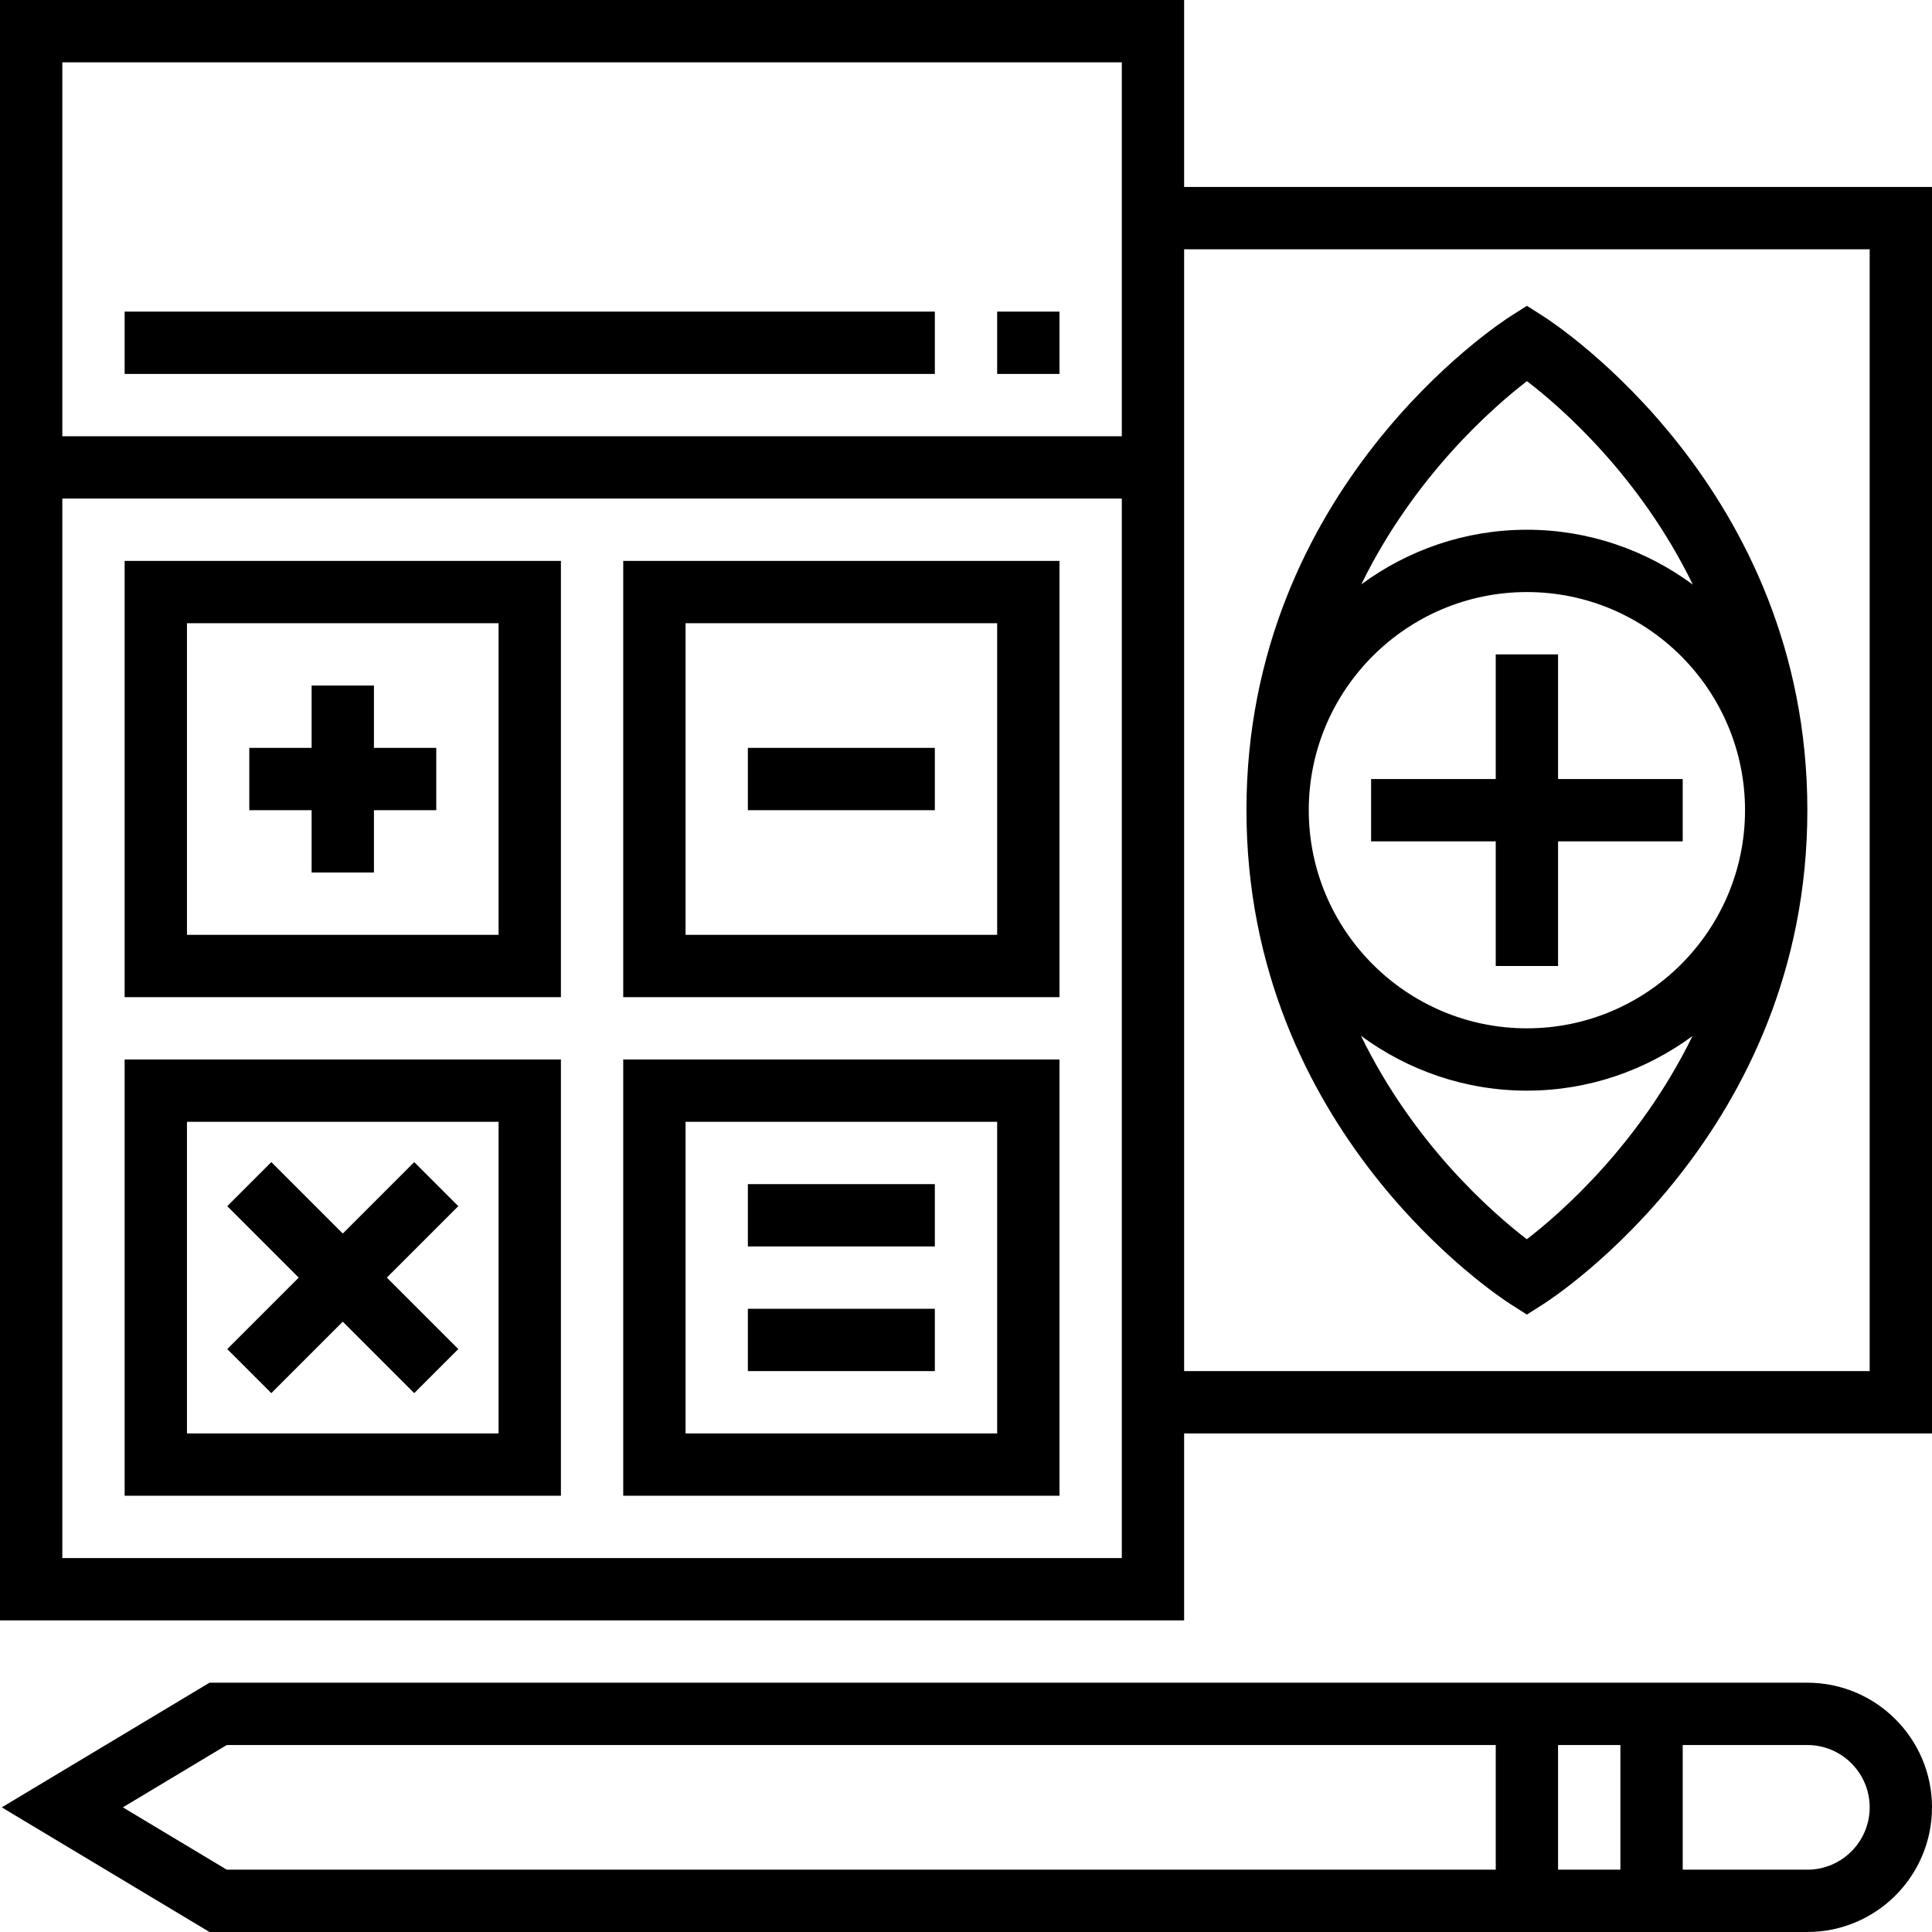
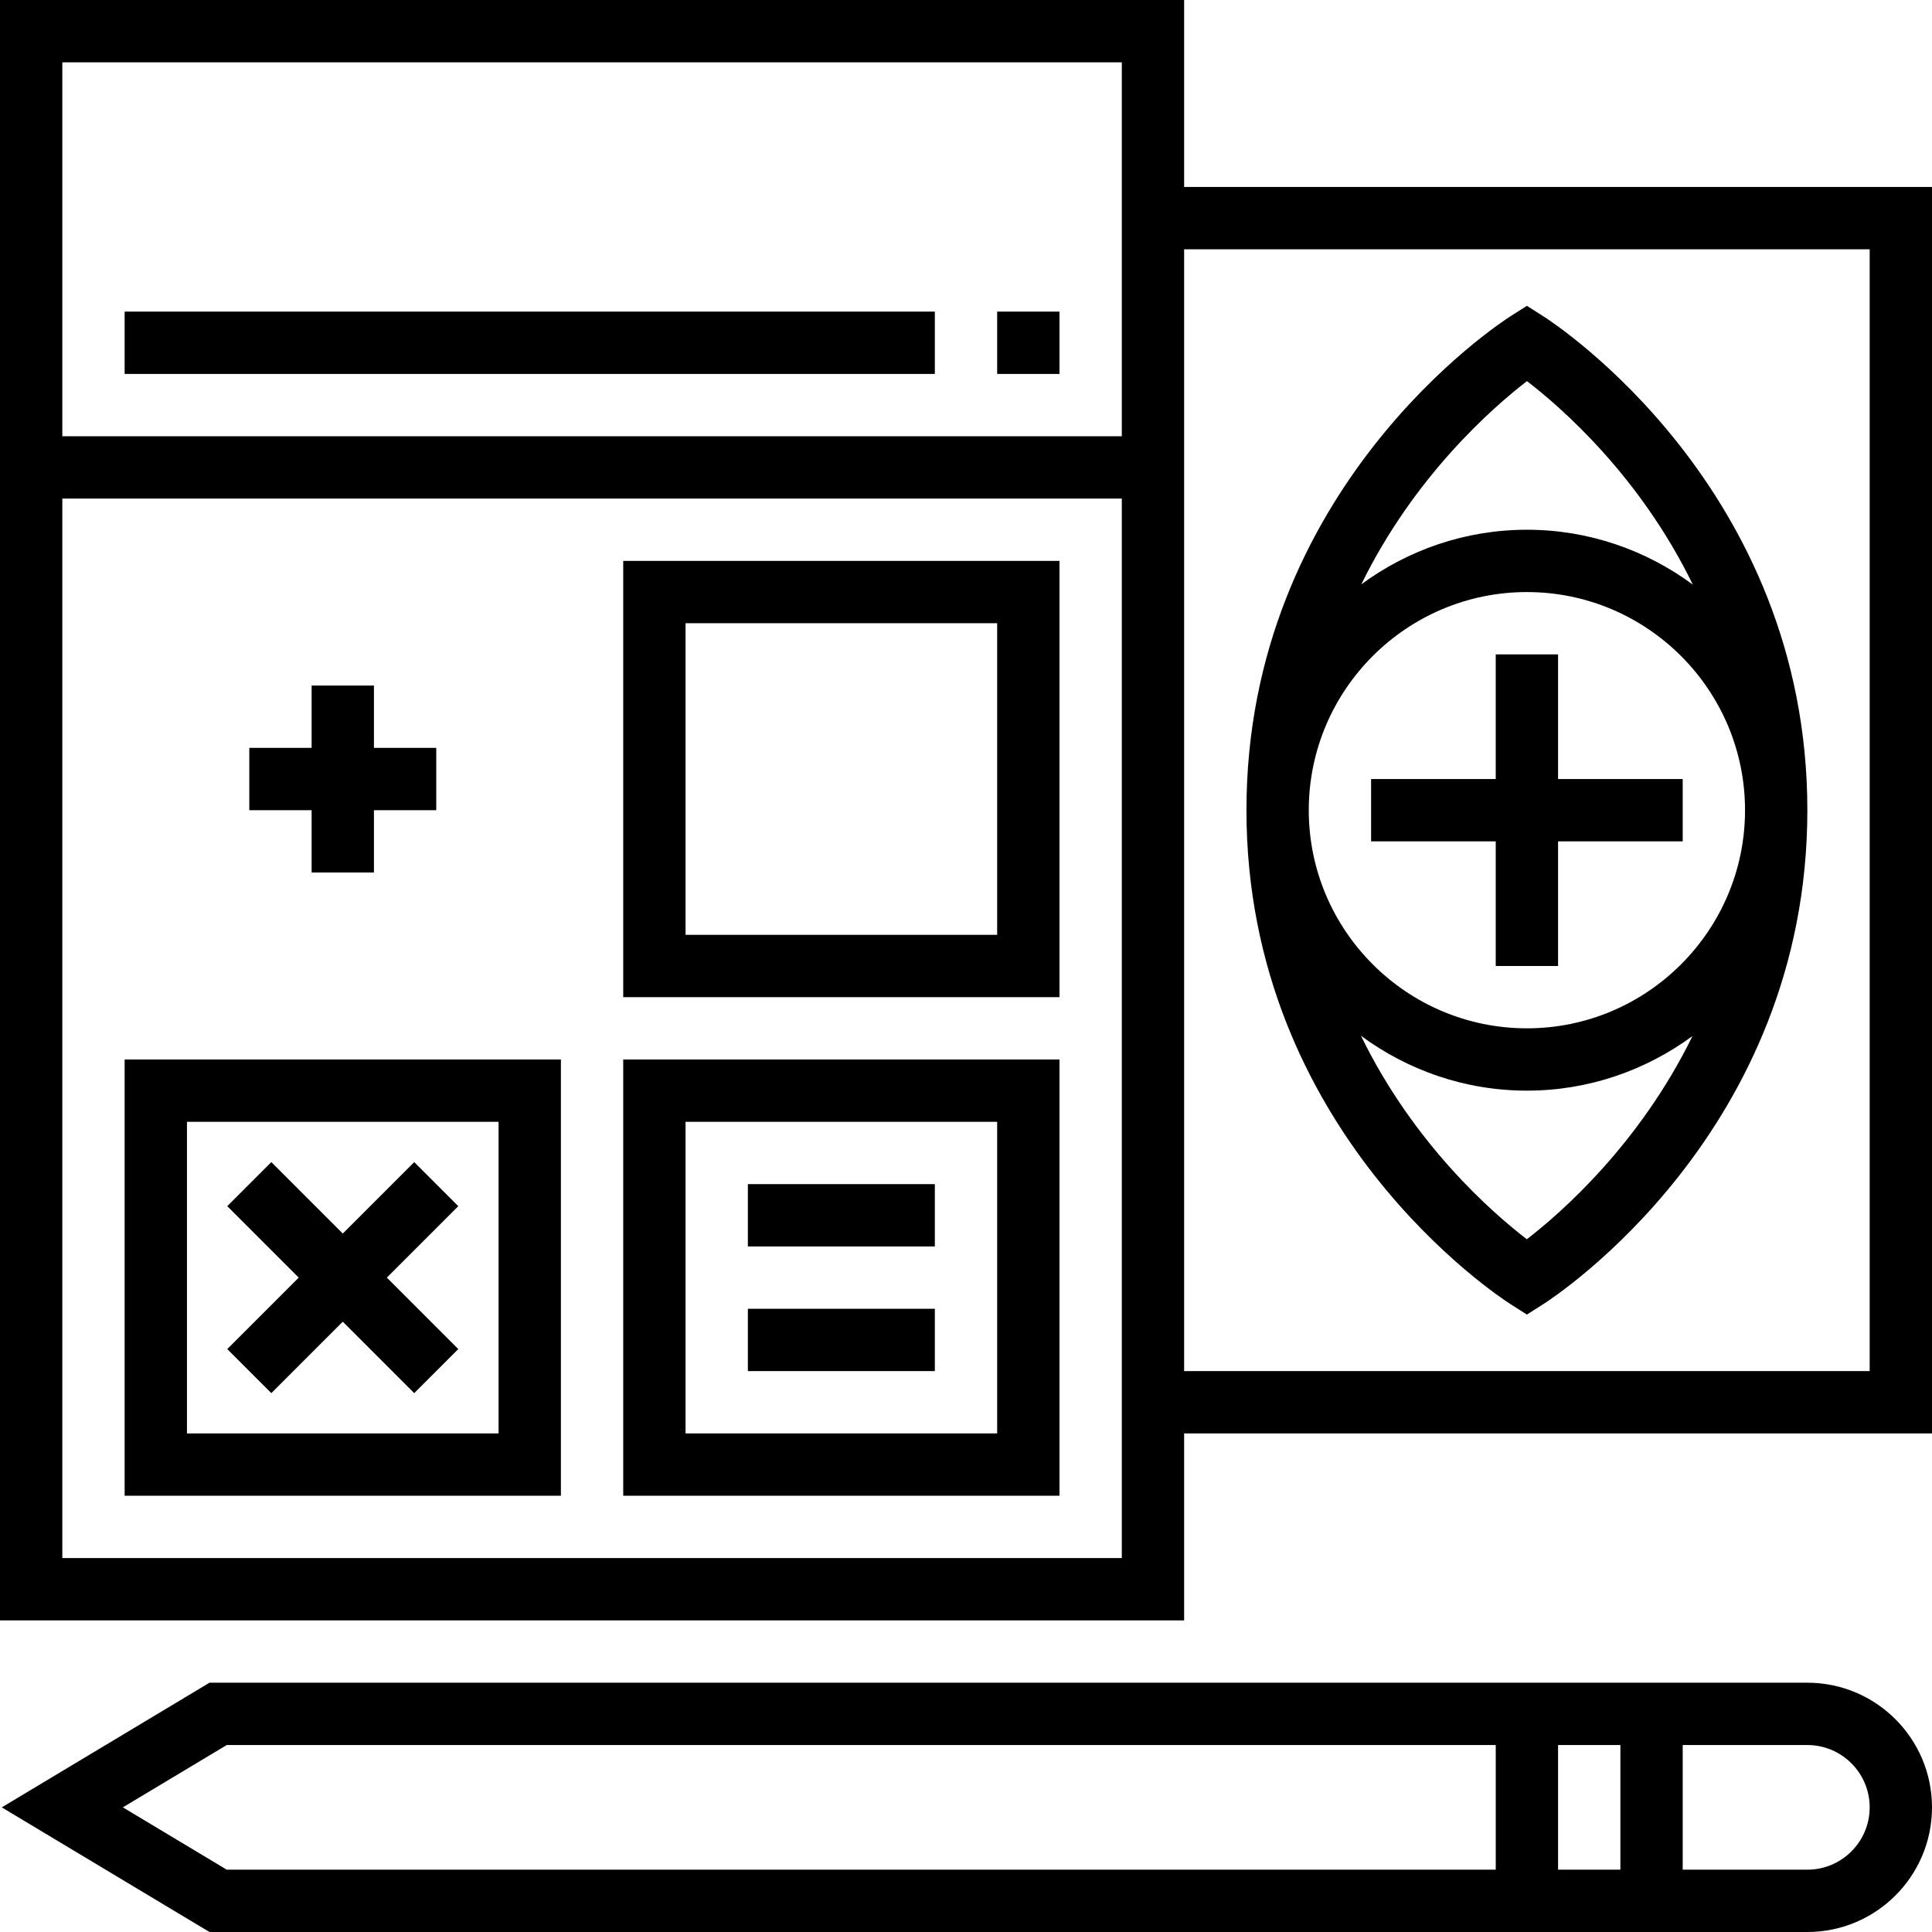
<svg xmlns="http://www.w3.org/2000/svg" id="Layer_1" x="0px" y="0px" viewBox="0 0 496 496" style="enable-background:new 0 0 496 496;" xml:space="preserve">
  <g>
    <g>
      <g>
-         <path d="M144,144H32v112h112V144z M128,240H48v-80h80V240z" />
        <path d="M272,144H160v112h112V144z M256,240h-80v-80h80V240z" />
        <path d="M144,272H32v112h112V272z M128,368H48v-80h80V368z" />
        <path d="M272,272H160v112h112V272z M256,368h-80v-80h80V368z" />
        <polygon points="80,224 96,224 96,208 112,208 112,192 96,192 96,176 80,176 80,192 64,192 64,208 80,208 " />
-         <rect x="192" y="192" width="48" height="16" />
        <polygon points="69.656,357.656 88,339.312 106.344,357.656 117.656,346.344 99.312,328 117.656,309.656 106.344,298.344 88,316.688 69.656,298.344 58.344,309.656 76.688,328 58.344,346.344 " />
        <rect x="192" y="304" width="48" height="16" />
        <rect x="192" y="336" width="48" height="16" />
        <rect x="256" y="80" width="16" height="16" />
        <rect x="32" y="80" width="208" height="16" />
        <path d="M464,432H53.784L0.456,464l53.328,32H464c17.648,0,32-14.352,32-32S481.648,432,464,432z M384,480H58.216l-26.672-16 l26.672-16H384V480z M416,480h-16v-32h16V480z M464,480h-32v-32h32c8.816,0,16,7.176,16,16C480,472.824,472.816,480,464,480z" />
        <path d="M304,48V0H0v416h304v-48h192V48H304z M288,400H16V128h272V400z M288,112H16V16h272V112z M480,352H304V64h176V352z" />
        <path d="M387.704,334.752l4.296,2.736l4.296-2.736C399.064,332.984,464,290.648,464,208S399.064,83.016,396.296,81.248 L392,78.512l-4.296,2.736C384.936,83.016,320,125.352,320,208S384.936,332.984,387.704,334.752z M392.016,97.848 c8.776,6.728,29,24.344,42.584,52.24C422.656,141.28,407.952,136,392,136c-15.912,0-30.584,5.248-42.512,14.016 C363.08,122.224,383.256,104.592,392.016,97.848z M392,152c30.872,0,56,25.128,56,56s-25.128,56-56,56s-56-25.128-56-56 S361.128,152,392,152z M392,280c15.912,0,30.576-5.248,42.512-14.016c-13.6,27.792-33.776,45.424-42.528,52.168 c-8.776-6.728-29-24.344-42.584-52.24C361.344,274.72,376.048,280,392,280z" />
        <polygon points="384,248 400,248 400,216 432,216 432,200 400,200 400,168 384,168 384,200 352,200 352,216 384,216 " />
      </g>
    </g>
  </g>
  <g> </g>
  <g> </g>
  <g> </g>
  <g> </g>
  <g> </g>
  <g> </g>
  <g> </g>
  <g> </g>
  <g> </g>
  <g> </g>
  <g> </g>
  <g> </g>
  <g> </g>
  <g> </g>
  <g> </g>
</svg>